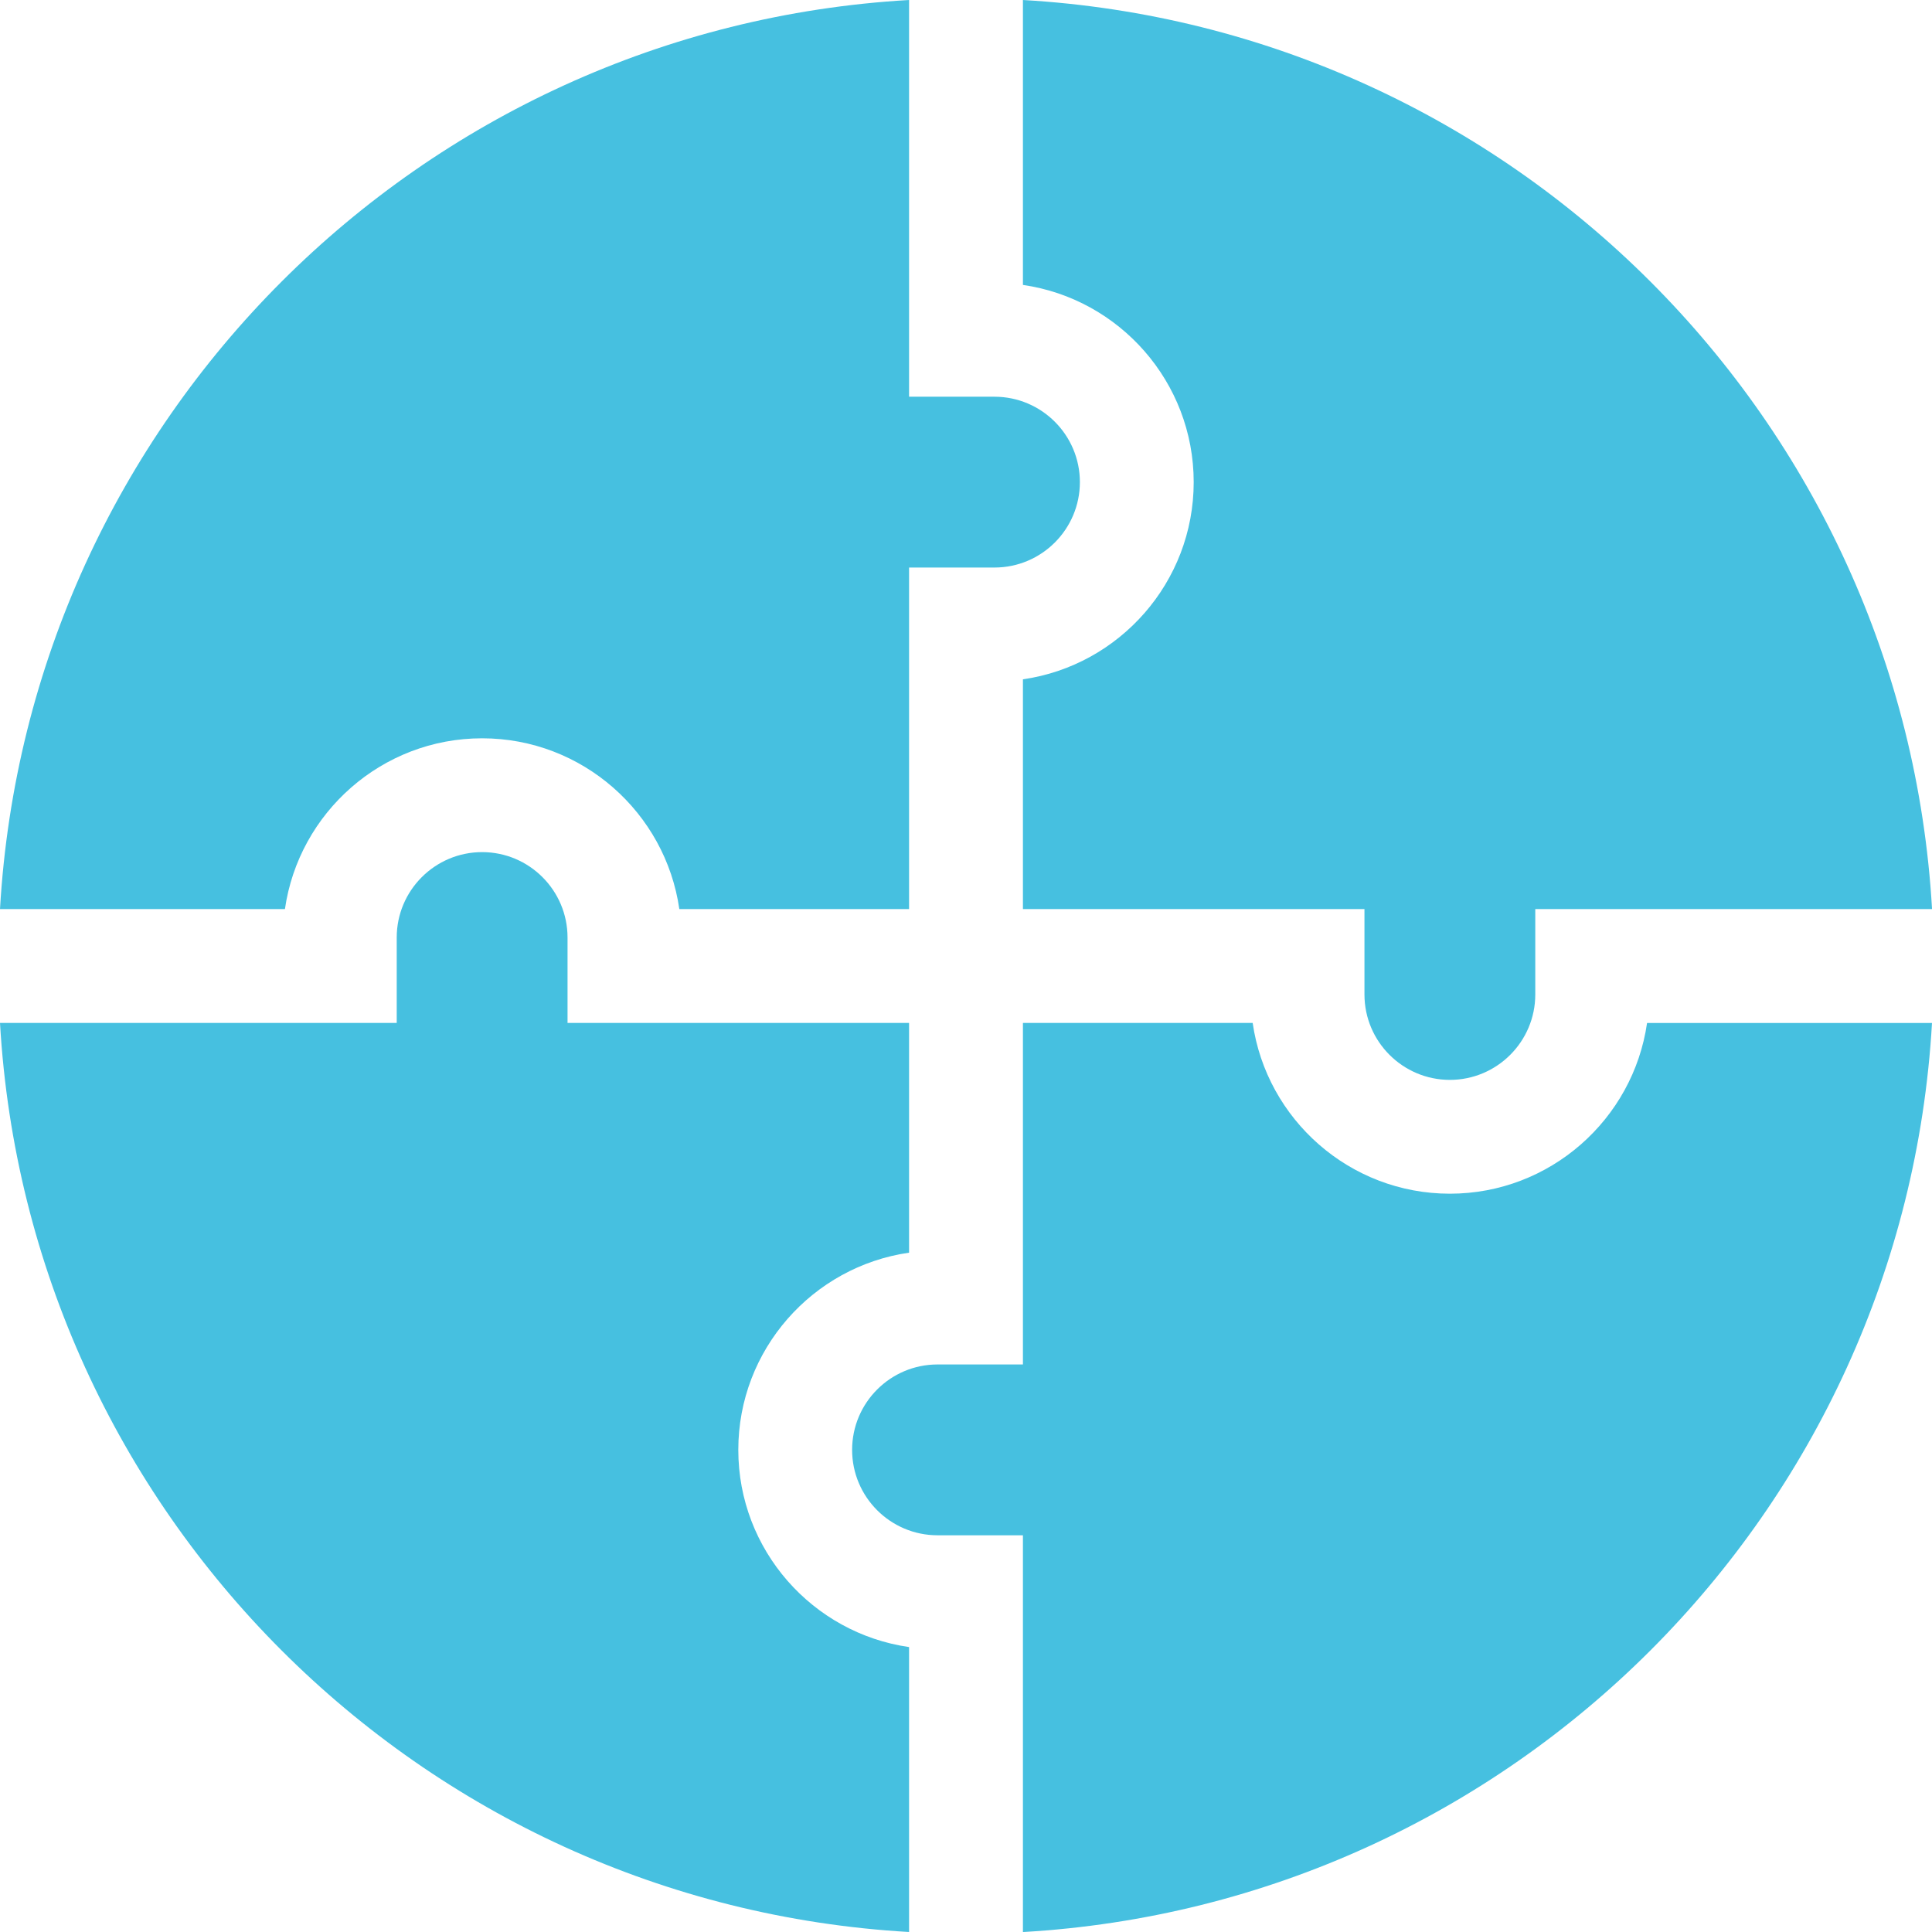
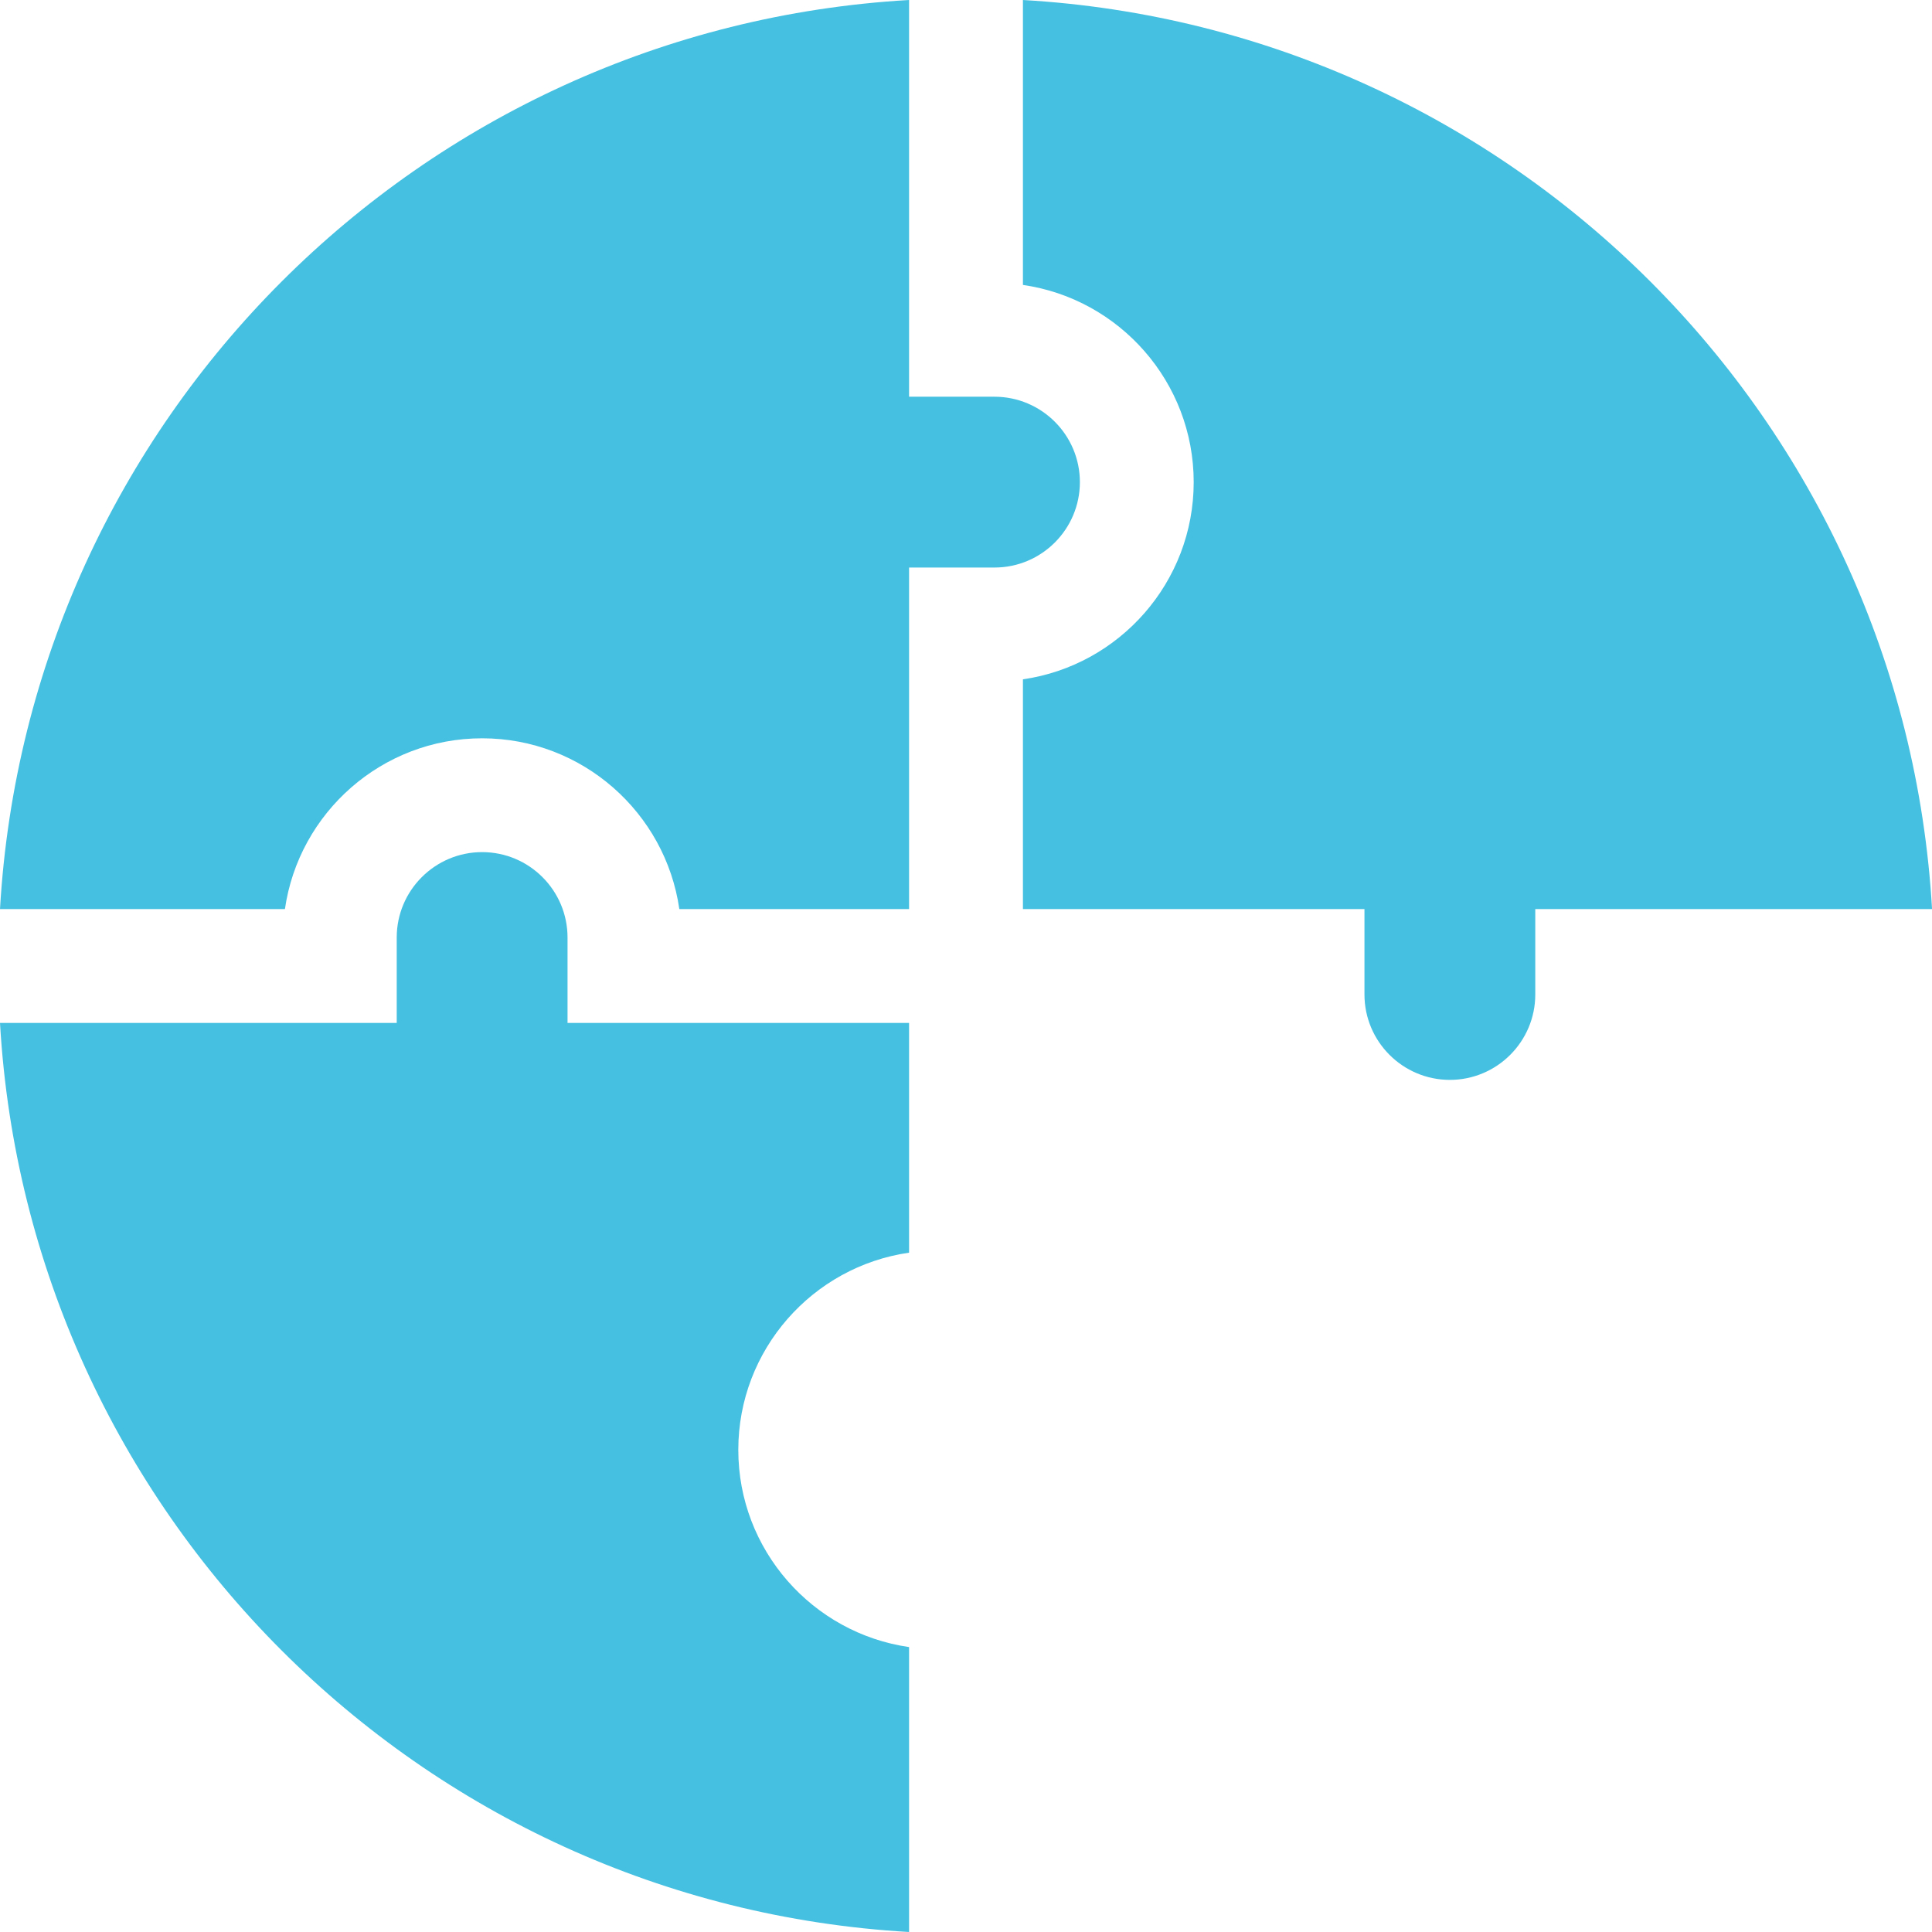
<svg xmlns="http://www.w3.org/2000/svg" id="Capa_2" viewBox="0 0 439.31 439.31">
  <defs>
    <style>.cls-1{fill:#46c0e0;}</style>
  </defs>
  <g id="Layer_1">
    <path class="cls-1" d="M232.6,64.79c21.92,3.15,38.83,22.06,38.83,44.84s-16.91,41.69-38.83,44.84v52.24h77.66v19.42c0,10.71,8.71,19.42,19.42,19.42s19.42-8.71,19.42-19.42v-19.42h90.22C432.9,95.48,343.93,6.42,232.6,0v64.79Z" />
    <path class="cls-1" d="M64.79,206.71c3.15-21.92,22.06-38.83,44.84-38.83s41.69,16.91,44.84,38.83h52.24v-77.66h19.42c10.71,0,19.42-8.71,19.42-19.42s-8.71-19.42-19.42-19.42h-19.42V0C95.48,6.41,6.42,95.39,0,206.71h64.79Z" />
    <path class="cls-1" d="M206.71,374.52c-21.93-3.15-38.83-22.06-38.83-44.84s16.91-41.69,38.83-44.84v-52.24h-77.66v-19.42c0-10.71-8.71-19.42-19.42-19.42s-19.42,8.71-19.42,19.42v19.42H0c6.41,111.23,95.39,200.3,206.71,206.71v-64.79Z" />
-     <path class="cls-1" d="M374.52,232.6c-3.15,21.92-22.06,38.83-44.84,38.83s-41.69-16.91-44.84-38.83h-52.24v77.66h-19.42c-10.71,0-19.42,8.71-19.42,19.42s8.71,19.42,19.42,19.42h19.42v90.22c111.23-6.41,200.3-95.39,206.71-206.71h-64.79Z" />
  </g>
</svg>